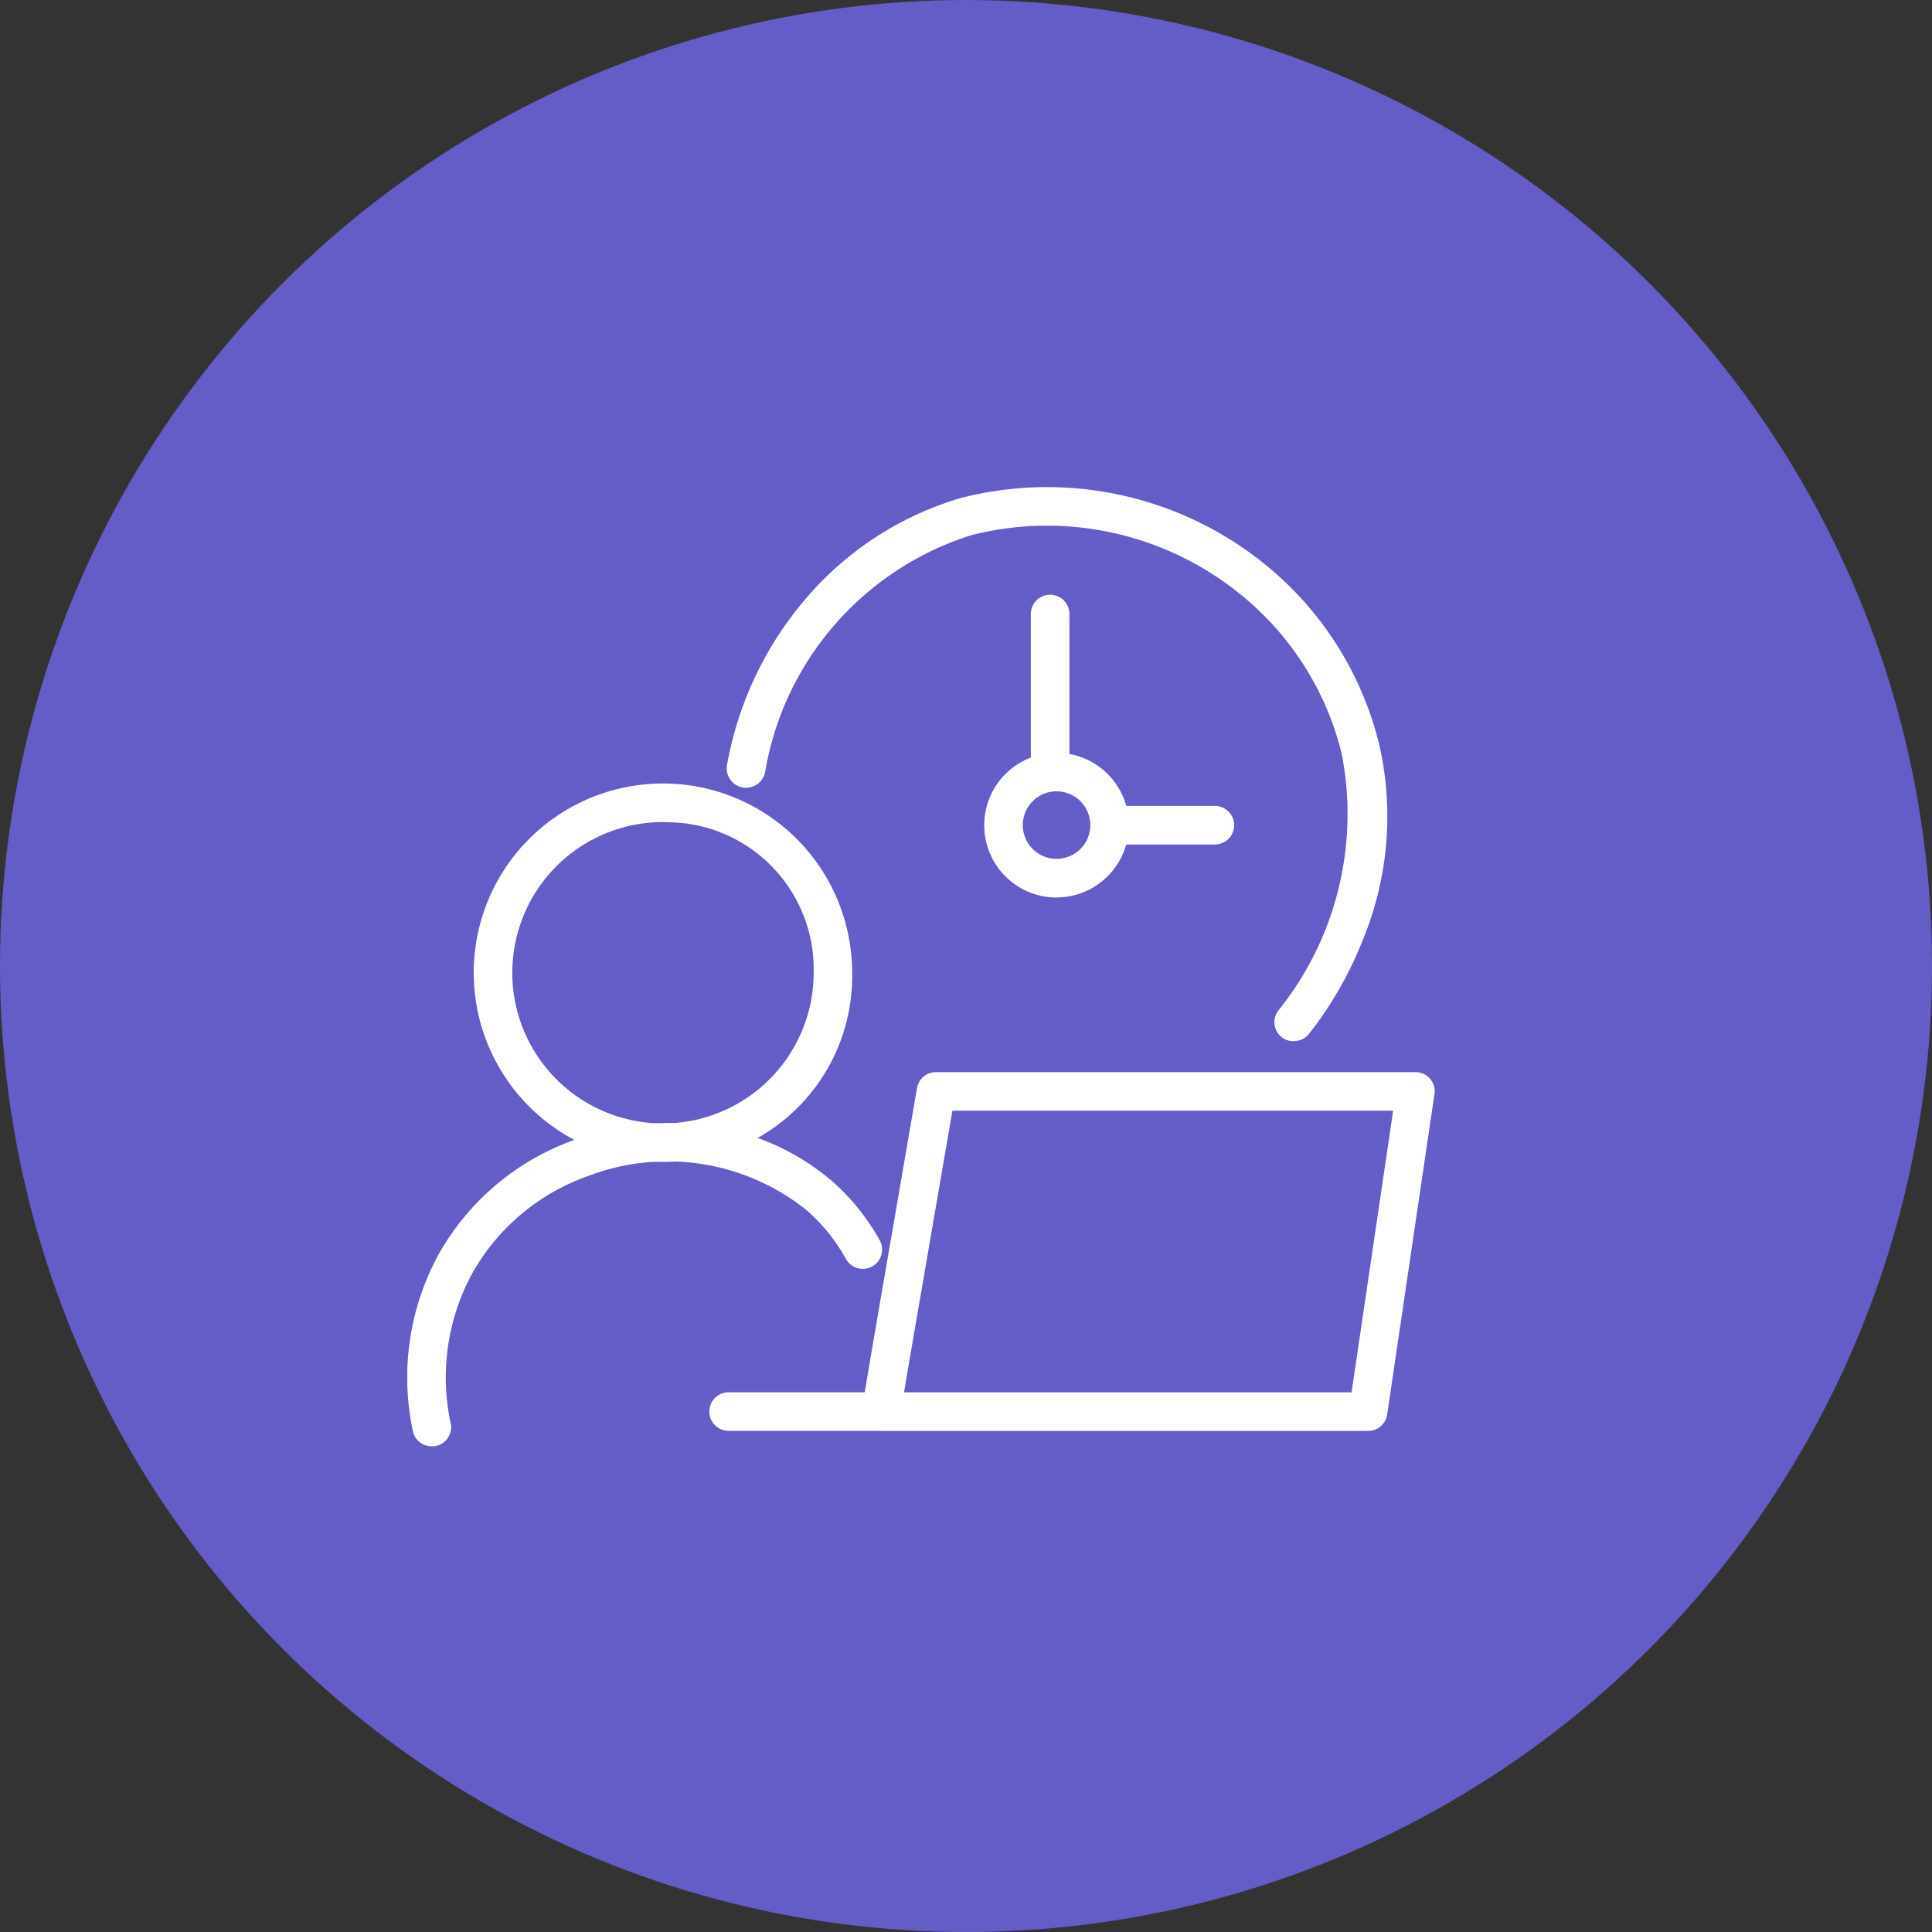
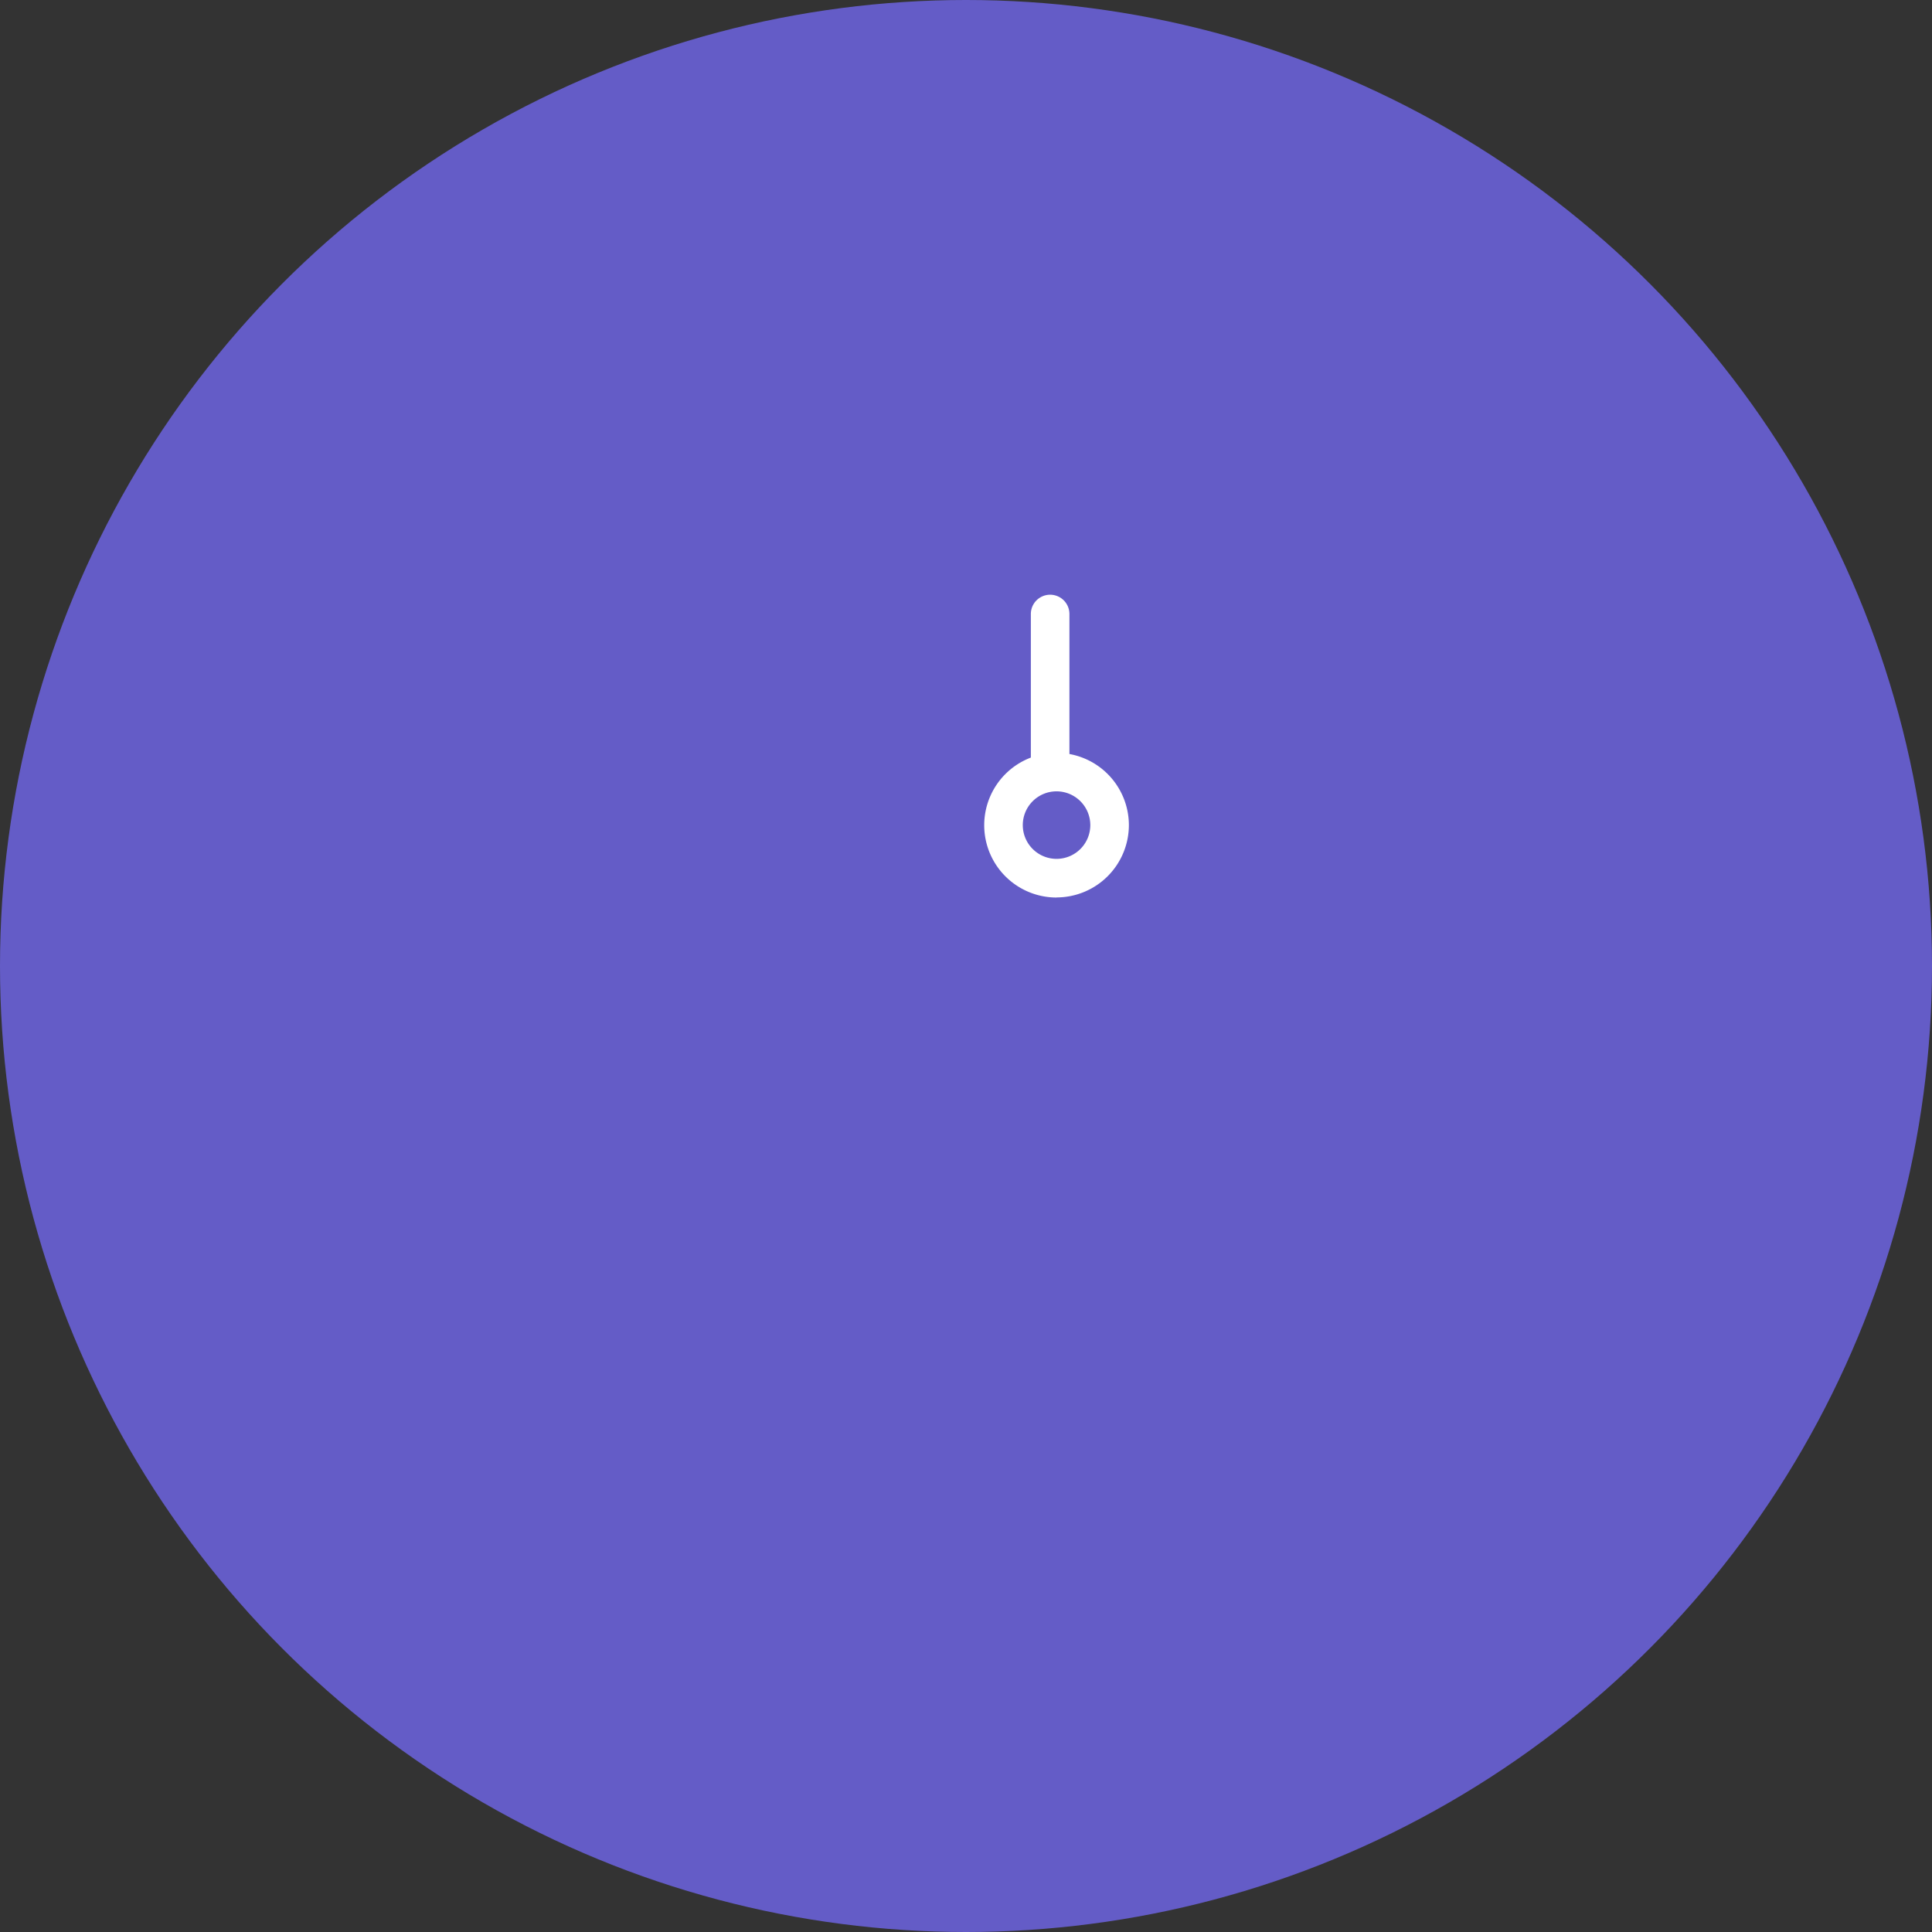
<svg xmlns="http://www.w3.org/2000/svg" width="40.518" height="40.518" viewBox="0 0 40.518 40.518">
  <rect x="0" y="0" width="40.518" height="40.518" fill="#333333" stroke="none" />
  <defs>
    <clipPath id="clip-path">
      <rect id="Rectangle_19779" data-name="Rectangle 19779" width="21.548" height="20.144" fill="#fff" />
    </clipPath>
  </defs>
  <g id="Group_172167" data-name="Group 172167" transform="translate(-92 -914)">
    <g id="Group_172158" data-name="Group 172158" transform="translate(0 69)">
      <g id="Group_172156" data-name="Group 172156" transform="translate(0 39)">
        <g id="Group_172152" data-name="Group 172152" transform="translate(0 119)">
          <g id="Group_172142" data-name="Group 172142" transform="translate(0 238)">
            <g id="Group_172139" data-name="Group 172139" transform="translate(0 94)">
              <circle id="Ellipse_1224" data-name="Ellipse 1224" cx="20.259" cy="20.259" r="20.259" transform="translate(92 355)" fill="#645cc7" />
            </g>
          </g>
        </g>
      </g>
      <g id="Group_172160" data-name="Group 172160" transform="translate(100.542 855.187)">
        <g id="Group_172159" data-name="Group 172159" clip-path="url(#clip-path)">
-           <path id="Path_58783" data-name="Path 58783" d="M316.971,615.509h-3.2a.4.4,0,1,1,0-.809h2.854l.165-.978.931-5.4a.4.4,0,0,1,.4-.336h10.052a.4.4,0,0,1,.4.464l-.991,6.715a.4.4,0,0,1-.4.345H316.971m.478-.809h9.386l.872-5.906h-9.243l-.872,5.064Z" transform="translate(-307.032 -595.688)" fill="#fff" />
-           <path id="Path_58784" data-name="Path 58784" d="M89.172,316.913a3.968,3.968,0,1,1,3.8-3.964,3.89,3.89,0,0,1-3.8,3.964m0-7.119a3.16,3.16,0,1,0,2.993,3.155,3.081,3.081,0,0,0-2.993-3.155" transform="translate(-83.643 -302.736)" fill="#fff" />
-           <path id="Path_58785" data-name="Path 58785" d="M.512,667.663a.4.4,0,0,1-.395-.318,5.39,5.39,0,0,1,.548-3.723,5.305,5.305,0,0,1,2.842-2.386,5.746,5.746,0,0,1,2.819-.289,5,5,0,0,1,2.605,1.175,4.655,4.655,0,0,1,.975,1.218.4.4,0,0,1-.706.395,3.846,3.846,0,0,0-.805-1.007,4.664,4.664,0,0,0-4.607-.732,4.507,4.507,0,0,0-2.417,2.023,4.567,4.567,0,0,0-.463,3.154.4.4,0,0,1-.4.491" transform="translate(0 -647.518)" fill="#fff" />
-           <path id="Path_58786" data-name="Path 58786" d="M343.258,11.649a.4.4,0,0,1-.315-.659,6.576,6.576,0,0,0,1.315-5.374A6.191,6.191,0,0,0,342.038,2.2a6.431,6.431,0,0,0-5.543-1.164A6.305,6.305,0,0,0,332.168,6a.4.4,0,0,1-.8-.144,7.347,7.347,0,0,1,1.683-3.524A6.787,6.787,0,0,1,336.268.258a7.261,7.261,0,0,1,6.269,1.3,7,7,0,0,1,2.51,3.872,6.785,6.785,0,0,1-.357,4.124,7.819,7.819,0,0,1-1.116,1.941.4.4,0,0,1-.315.151" transform="translate(-324.663 0)" fill="#fff" />
          <path id="Path_58787" data-name="Path 58787" d="M599.886,280.019A1.517,1.517,0,1,1,601.4,278.5a1.519,1.519,0,0,1-1.517,1.517m0-2.225a.708.708,0,1,0,.708.708.709.709,0,0,0-.708-.708" transform="translate(-586.267 -271.383)" fill="#fff" />
          <path id="Path_58788" data-name="Path 58788" d="M646.773,117.111a.4.4,0,0,1-.4-.4V113.39a.4.4,0,1,1,.809,0v3.317a.4.4,0,0,1-.4.4" transform="translate(-633.296 -110.7)" fill="#fff" />
-           <path id="Path_58789" data-name="Path 58789" d="M710.978,332.794h-2.2a.4.4,0,0,1,0-.809h2.2a.4.4,0,1,1,0,.809" transform="translate(-694.042 -325.27)" fill="#fff" />
        </g>
      </g>
    </g>
  </g>
</svg>